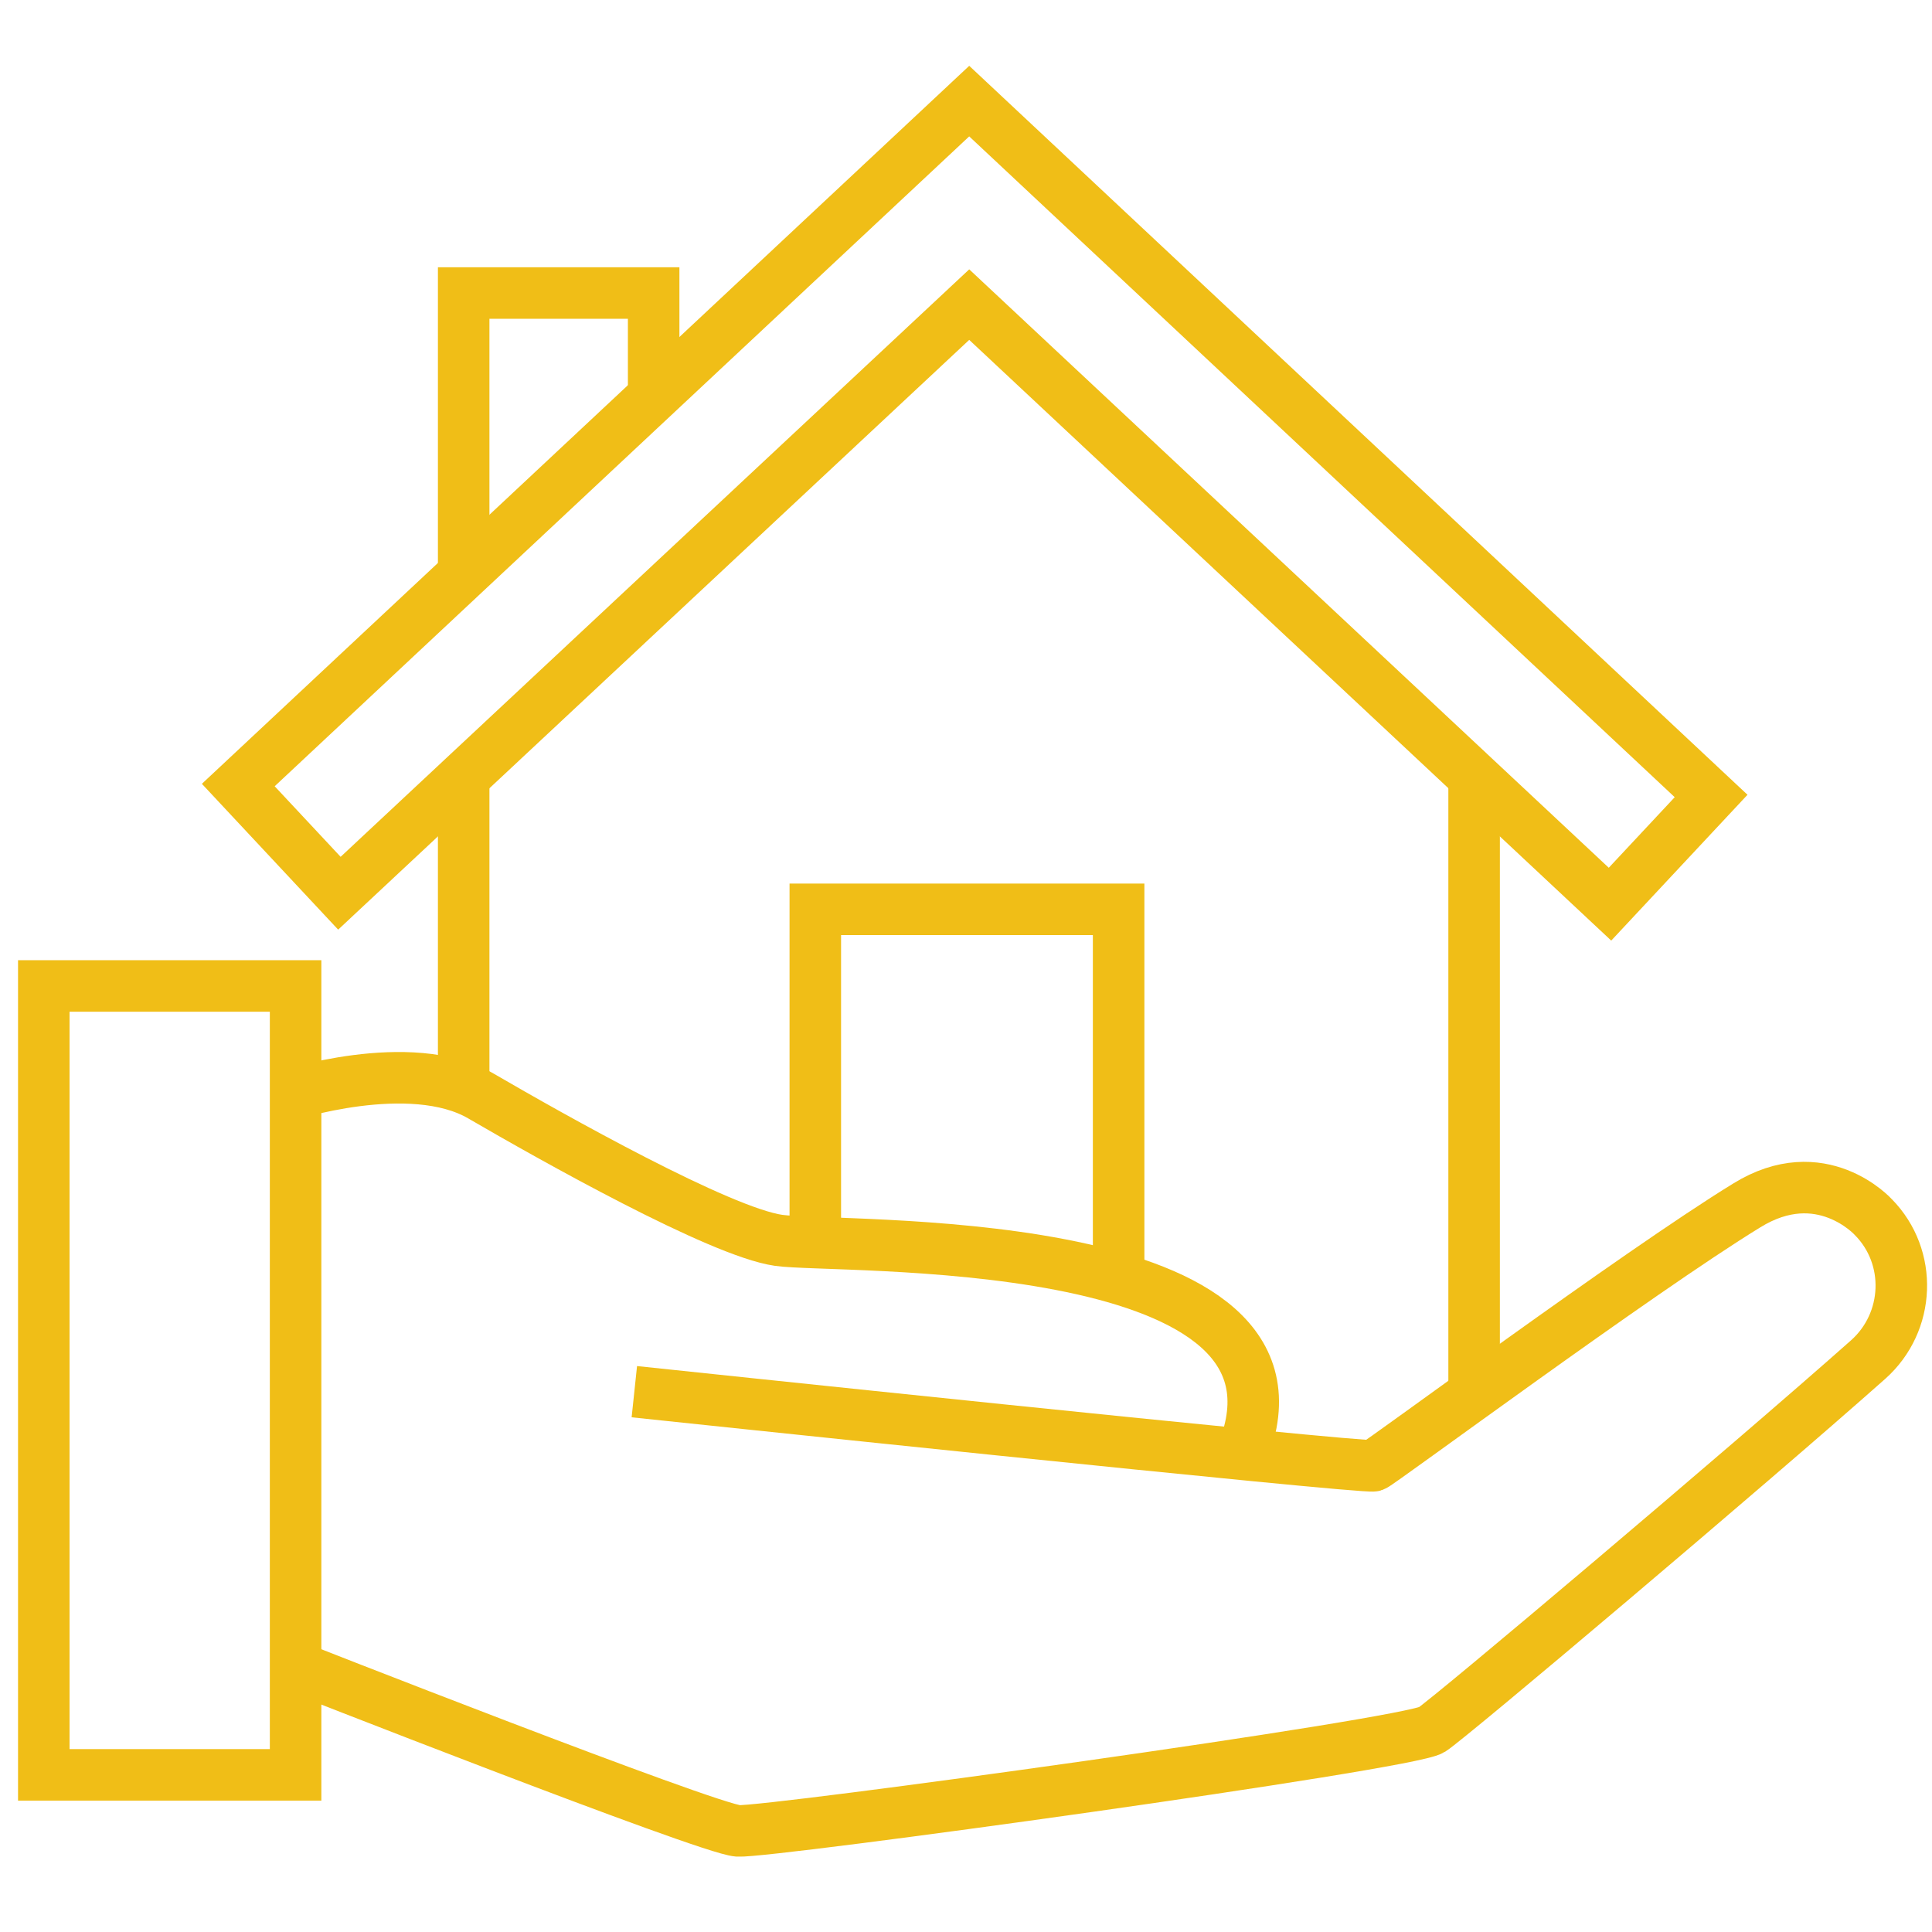
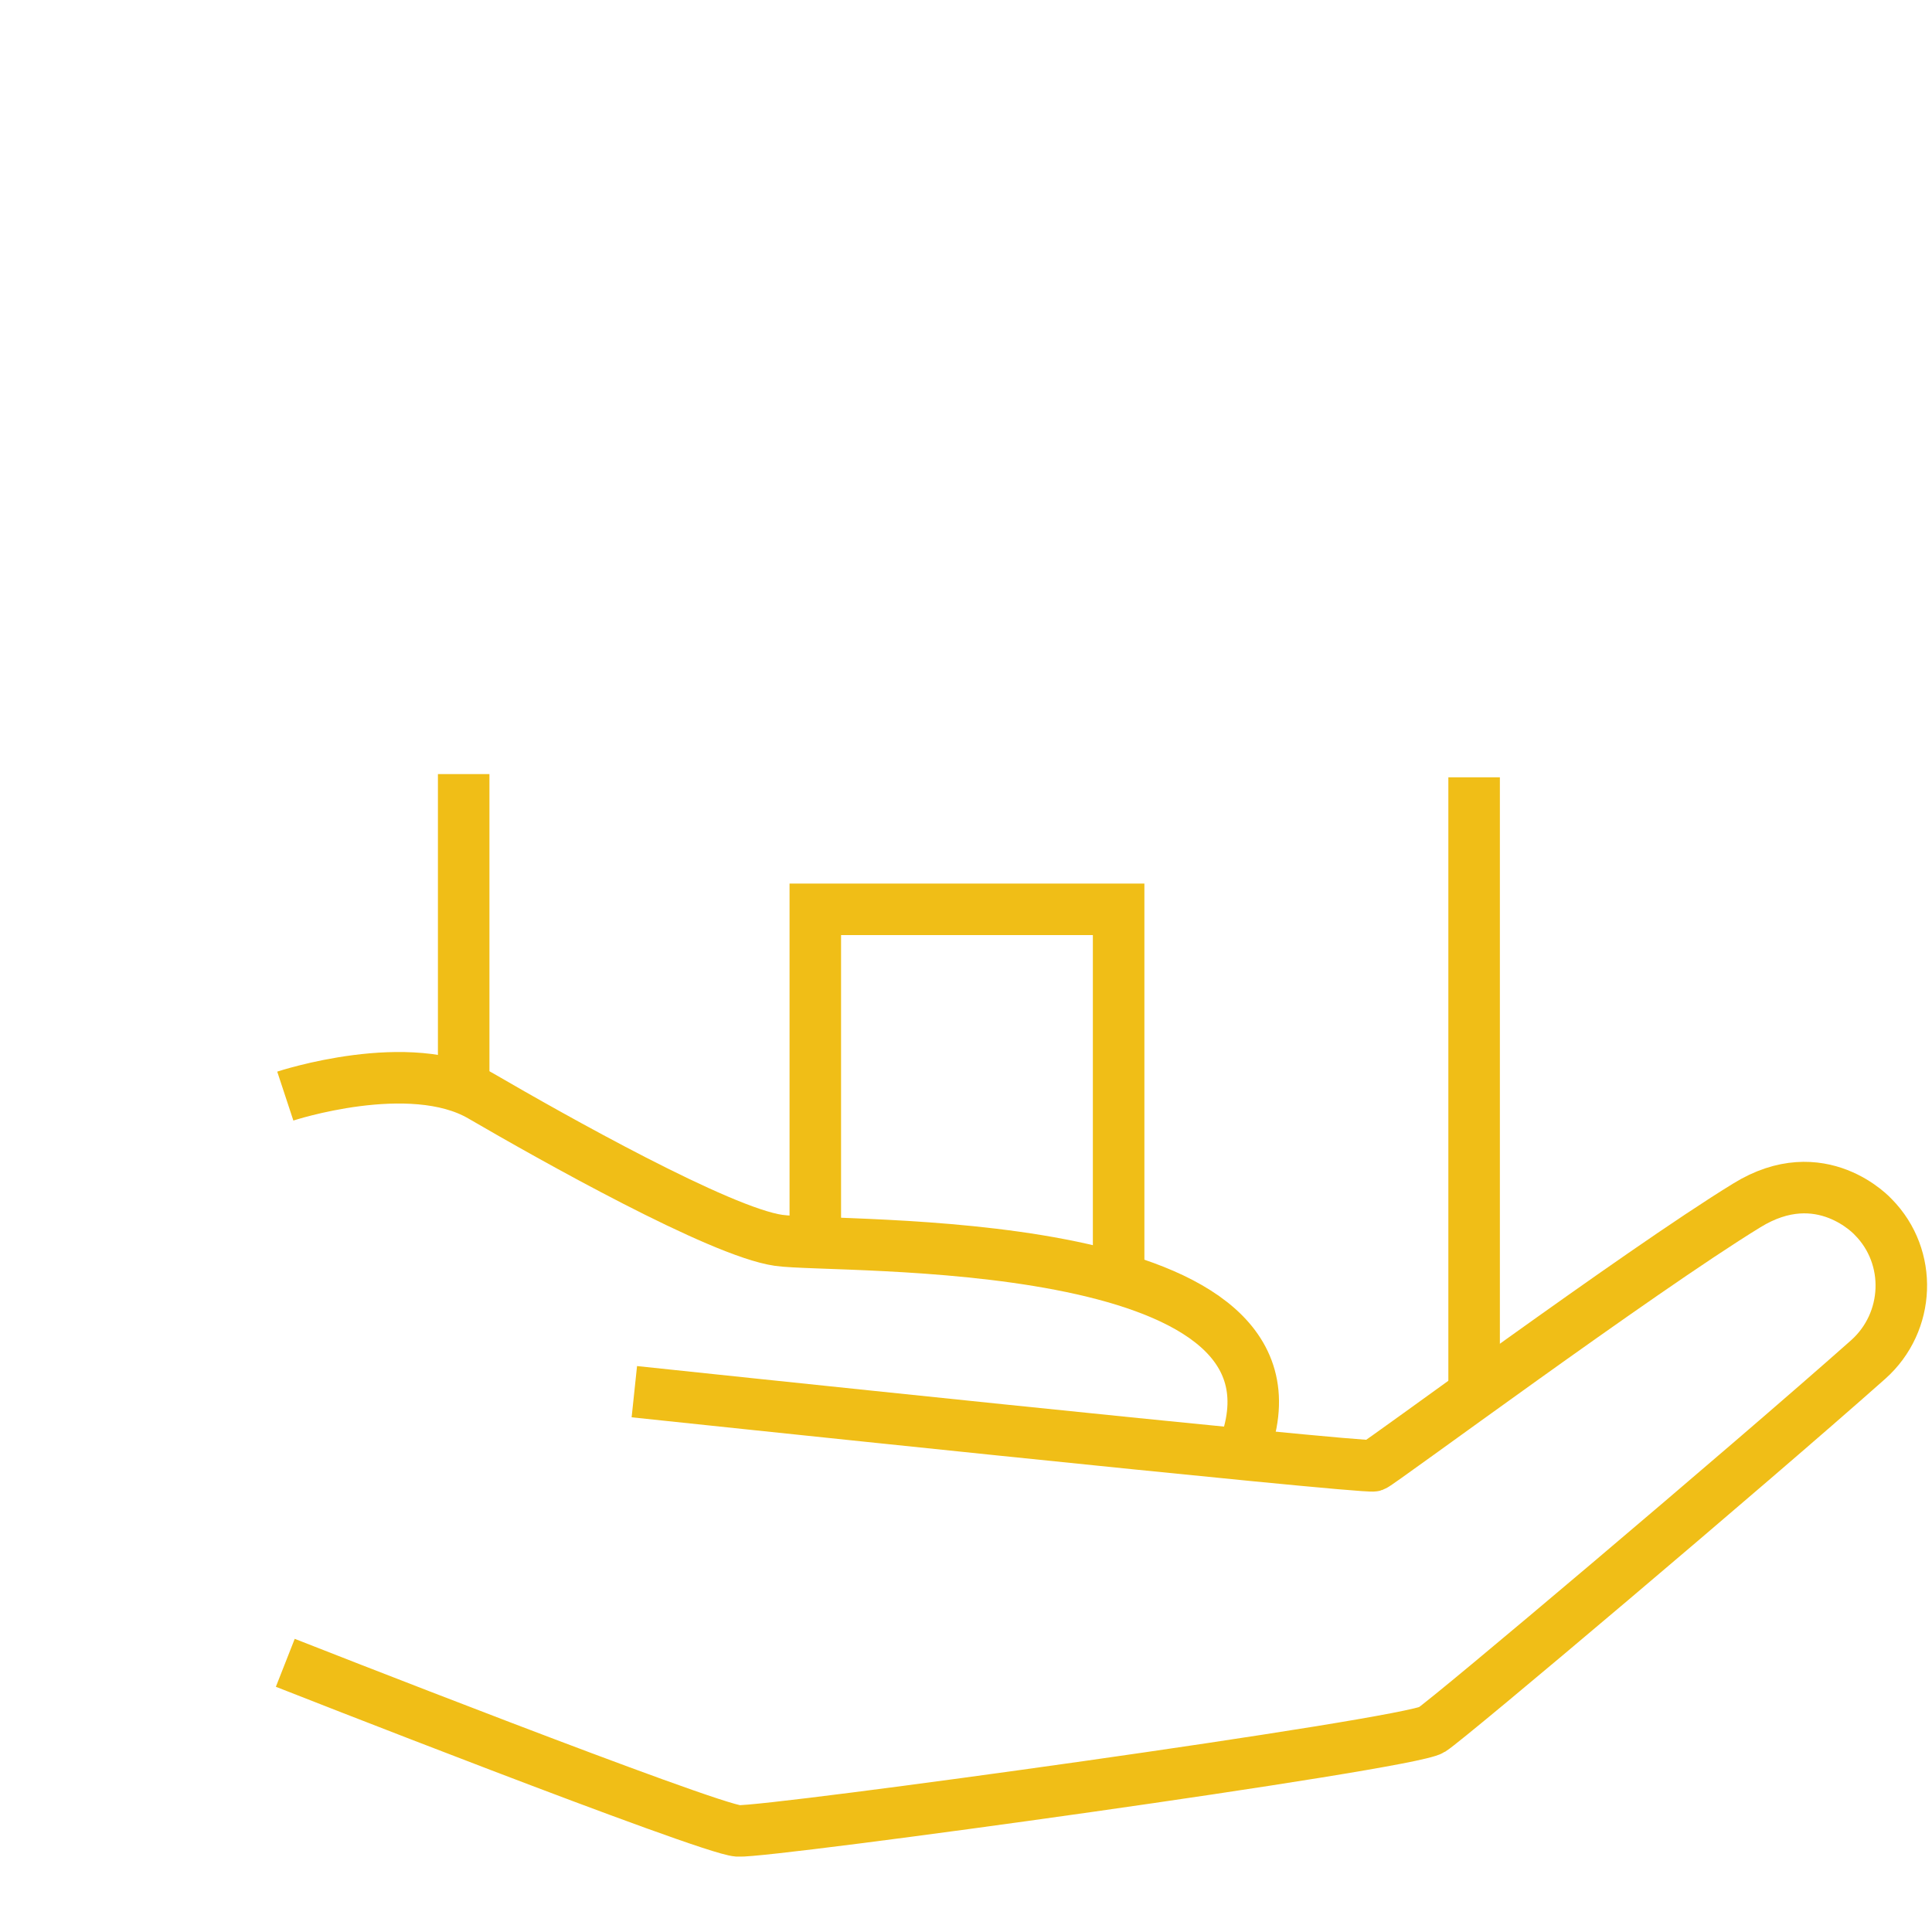
<svg xmlns="http://www.w3.org/2000/svg" id="Capa_1" x="0px" y="0px" viewBox="0 0 300 300" style="enable-background:new 0 0 300 300;" xml:space="preserve">
  <style type="text/css">	.st0{fill:none;stroke:#F0BE17;stroke-width:8;stroke-miterlimit:10;}</style>
  <g>
    <path class="st0" d="M44.3,170.2c0,0,19.4-6.4,30.4,0c11,6.4,37.1,21.1,46.2,22.4c9,1.3,83.6-1.7,72.6,31.4" />
    <path class="st0" d="M44.3,258.2c0,0,65.6,25.8,70.3,26.1c4.7,0.3,104-13.4,107.7-15.7c2.7-1.7,49.1-40.9,67.8-57.5  c6.5-5.8,6.9-15.9,0.8-22.1c0,0-8.1-9-19.7-1.8c-16.8,10.3-57,40.1-57.9,40.4c-1.3,0.5-114.8-11.5-114.8-11.5" />
-     <rect x="6.8" y="153.1" class="st0" width="39.1" height="122.5" />
    <line class="st0" x1="228.9" y1="120.7" x2="228.9" y2="216.3" />
    <line class="st0" x1="72" y1="167.6" x2="72" y2="120.2" />
    <polyline class="st0" points="126.6,194.6 126.6,141.2 173.7,141.2 173.7,200.7  " />
-     <polygon class="st0" points="265.7,123.6 250,140.4 150.5,47.3 52.7,138.7 37,121.9 150.5,15.7  " />
-     <polyline class="st0" points="101.5,62.7 101.5,45.5 72,45.5 72,89.1  " />
  </g>
</svg>